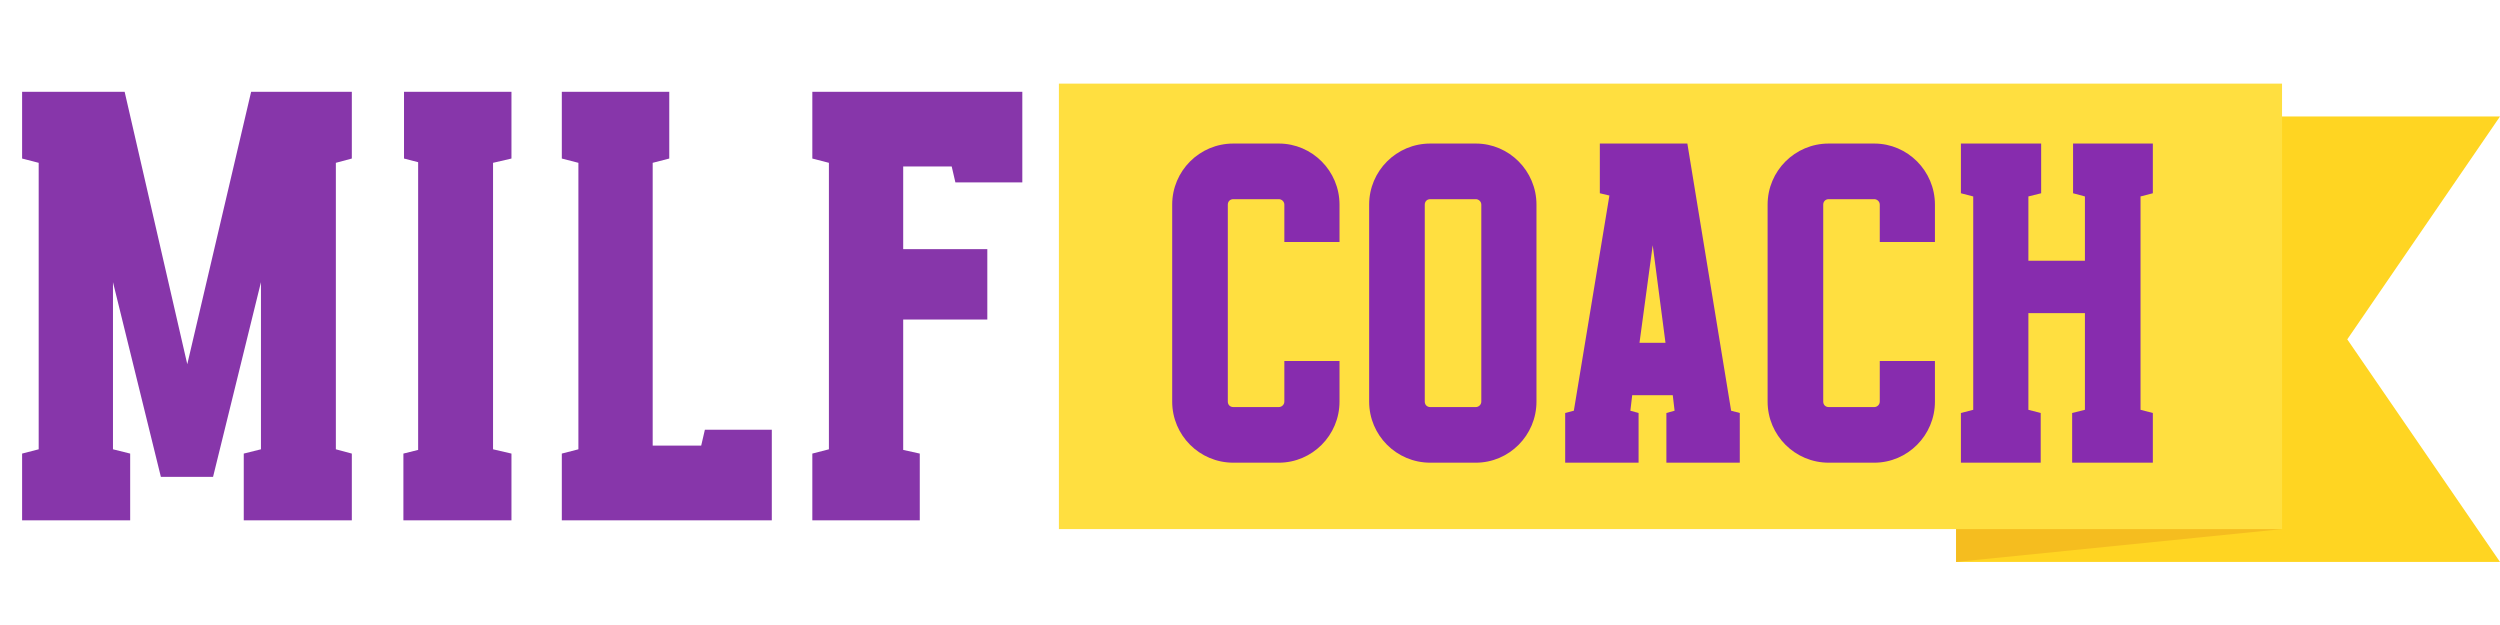
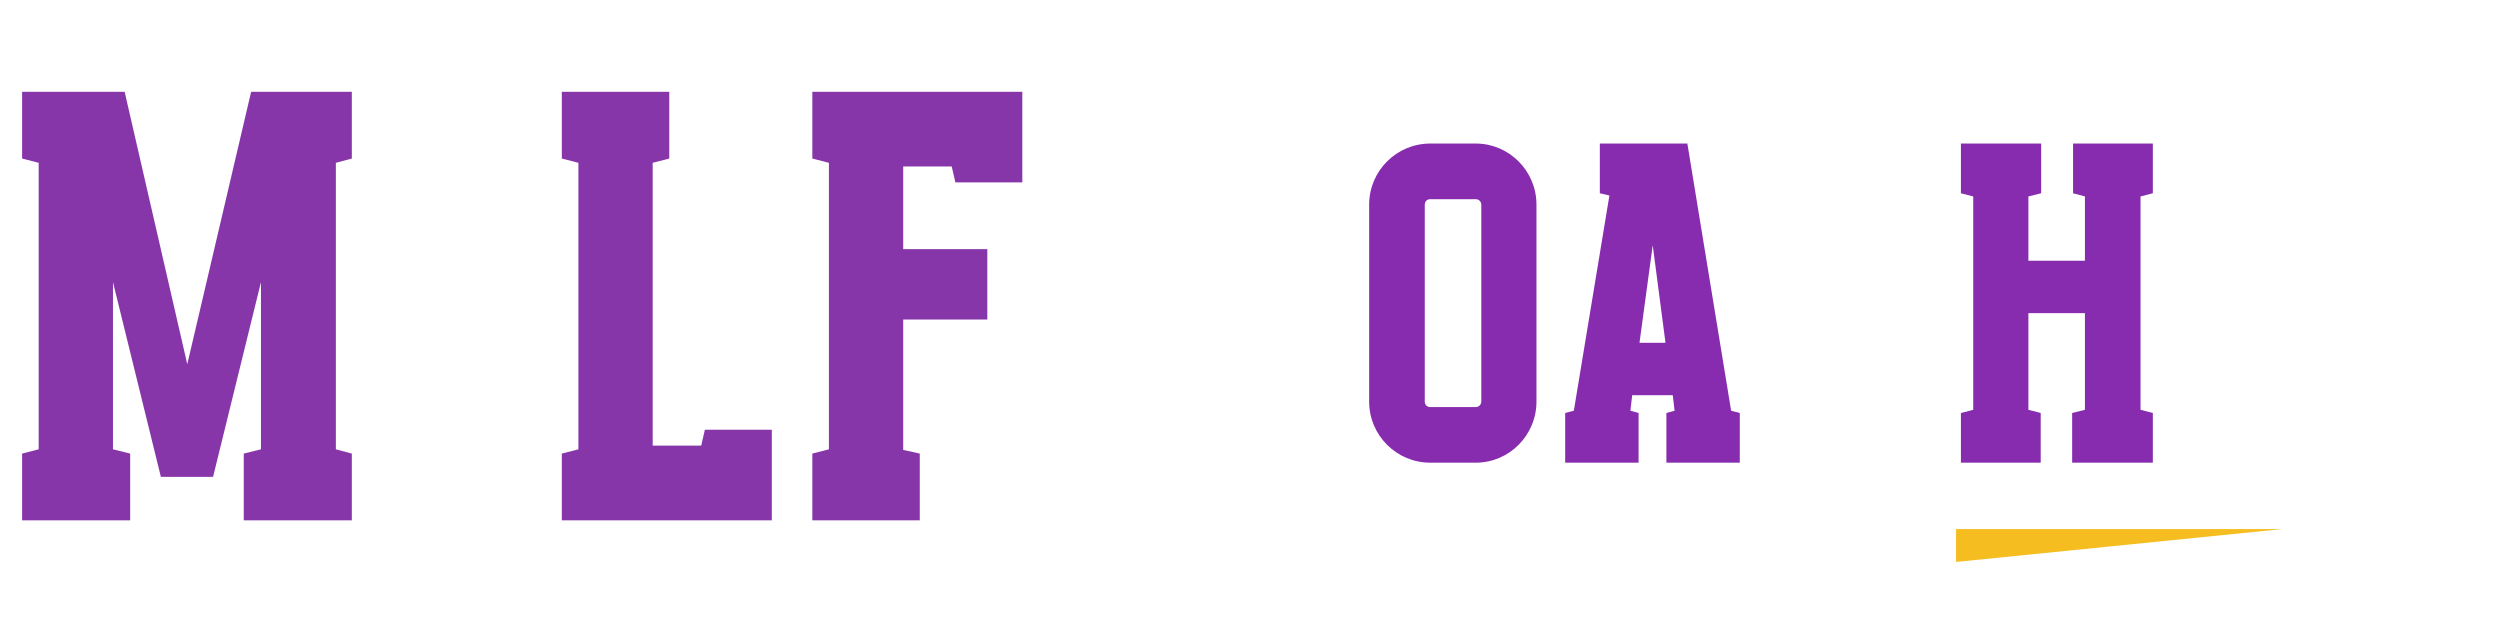
<svg xmlns="http://www.w3.org/2000/svg" id="v2_outlines" data-name="v2 outlines" viewBox="0 0 2800.16 700.01">
  <defs>
    <style>
      .cls-1 {
        fill: #ffdf40;
      }

      .cls-2 {
        fill: #8736aa;
      }

      .cls-3 {
        fill: #872cae;
      }

      .cls-4 {
        fill: #ffd522;
      }

      .cls-5 {
        fill: #f5bd1f;
      }
    </style>
  </defs>
  <g id="Layer_5_copy" data-name="Layer 5 copy">
-     <polygon class="cls-4" points="2190.91 629.41 2190.91 130.46 2800.16 130.46 2629.1 380.1 2800.16 629.41 2190.91 629.41" />
    <path class="cls-5" d="M2190.91,629.41v-36.79h365.12l-365.12,36.79Z" />
-     <rect class="cls-1" x="1186.04" y="93.67" width="1369.99" height="498.96" transform="translate(3742.07 686.29) rotate(180)" />
  </g>
  <g>
-     <path class="cls-3" d="M1312.93,449.81v-220.6c0-37.79,30.64-68.43,68.43-68.43h51.06c37.28,0,67.92,30.64,67.92,68.43v41.87h-61.79v-41.87c0-3.57-3.06-6.13-6.13-6.13h-51.06c-3.58,0-6.13,2.55-6.13,6.13v220.6c0,3.57,2.55,6.13,6.13,6.13h51.06c3.06,0,6.13-2.55,6.13-6.13v-45.45h61.79v45.45c0,37.79-30.64,68.43-67.92,68.43h-51.06c-37.79,0-68.43-30.64-68.43-68.43Z" />
    <path class="cls-3" d="M1533.53,449.81v-220.6c0-37.79,30.64-68.43,68.43-68.43h51.07c37.28,0,67.92,30.64,67.92,68.43v220.6c0,37.79-30.64,68.43-67.92,68.43h-51.07c-37.79,0-68.43-30.64-68.43-68.43ZM1595.83,449.81c0,3.57,2.55,6.13,6.13,6.13h51.07c3.06,0,6.13-2.55,6.13-6.13v-220.6c0-3.57-3.06-6.13-6.13-6.13h-51.07c-3.57,0-6.13,2.55-6.13,6.13v220.6Z" />
    <path class="cls-3" d="M1753.1,518.24v-55.66l9.7-2.55,39.83-241.03-10.72-2.55v-55.66h98.04l49.02,299.24,9.7,2.55v55.66h-82.21v-55.66l9.19-2.55-2.04-17.36h-45.45l-2.04,17.36,9.19,2.55v55.66h-82.21ZM1836.34,383.94h29.11l-14.3-109.28-14.81,109.28Z" />
-     <path class="cls-3" d="M1979.83,449.81v-220.6c0-37.79,30.64-68.43,68.43-68.43h51.07c37.28,0,67.92,30.64,67.92,68.43v41.87h-61.79v-41.87c0-3.57-3.06-6.13-6.13-6.13h-51.07c-3.57,0-6.13,2.55-6.13,6.13v220.6c0,3.57,2.55,6.13,6.13,6.13h51.07c3.06,0,6.13-2.55,6.13-6.13v-45.45h61.79v45.45c0,37.79-30.64,68.43-67.92,68.43h-51.07c-37.79,0-68.43-30.64-68.43-68.43Z" />
    <path class="cls-3" d="M2196.35,518.24v-55.66l13.79-3.57v-238.98l-13.79-3.57v-55.66h89.87v55.66l-14.3,3.57v72h63.32v-72l-13.28-3.57v-55.66h89.36v55.66l-13.79,3.57v238.98l13.79,3.57v55.66h-90.38v-55.66l14.3-3.57v-108.26h-63.32v108.26l13.79,3.57v55.66h-89.36Z" />
  </g>
  <g>
    <path class="cls-2" d="M24.76,582.77v-74.73l18.57-4.8V182.37l-18.57-4.8v-74.73h114.85l70.15,305.1,71.52-305.1h112.79v74.73l-17.88,4.8v320.87l17.88,4.8v74.73h-121.04v-74.73l19.26-4.8v-187.18l-53.64,218.03h-58.46l-53.64-218.03v187.18l19.26,4.8v74.73H24.76Z" />
-     <path class="cls-2" d="M451.83,582.77v-74.73l16.51-4.11V181.68l-15.82-4.11v-74.73h120.35v74.73l-20.63,4.8v320.87l20.63,4.8v74.73h-121.04Z" />
    <path class="cls-2" d="M629.27,582.77v-74.73l18.57-4.8V182.37l-18.57-4.8v-74.73h120.35v74.73l-18.57,4.8v316.76h54.33l4.13-17.83h74.96v101.47h-235.2Z" />
    <path class="cls-2" d="M909.86,582.77v-74.73l18.57-4.8V182.37l-18.57-4.8v-74.73h235.2v101.47h-74.96l-4.13-17.83h-54.33v92.56h94.22v78.85h-94.22v146.04l18.57,4.11v74.73h-120.35Z" />
  </g>
</svg>